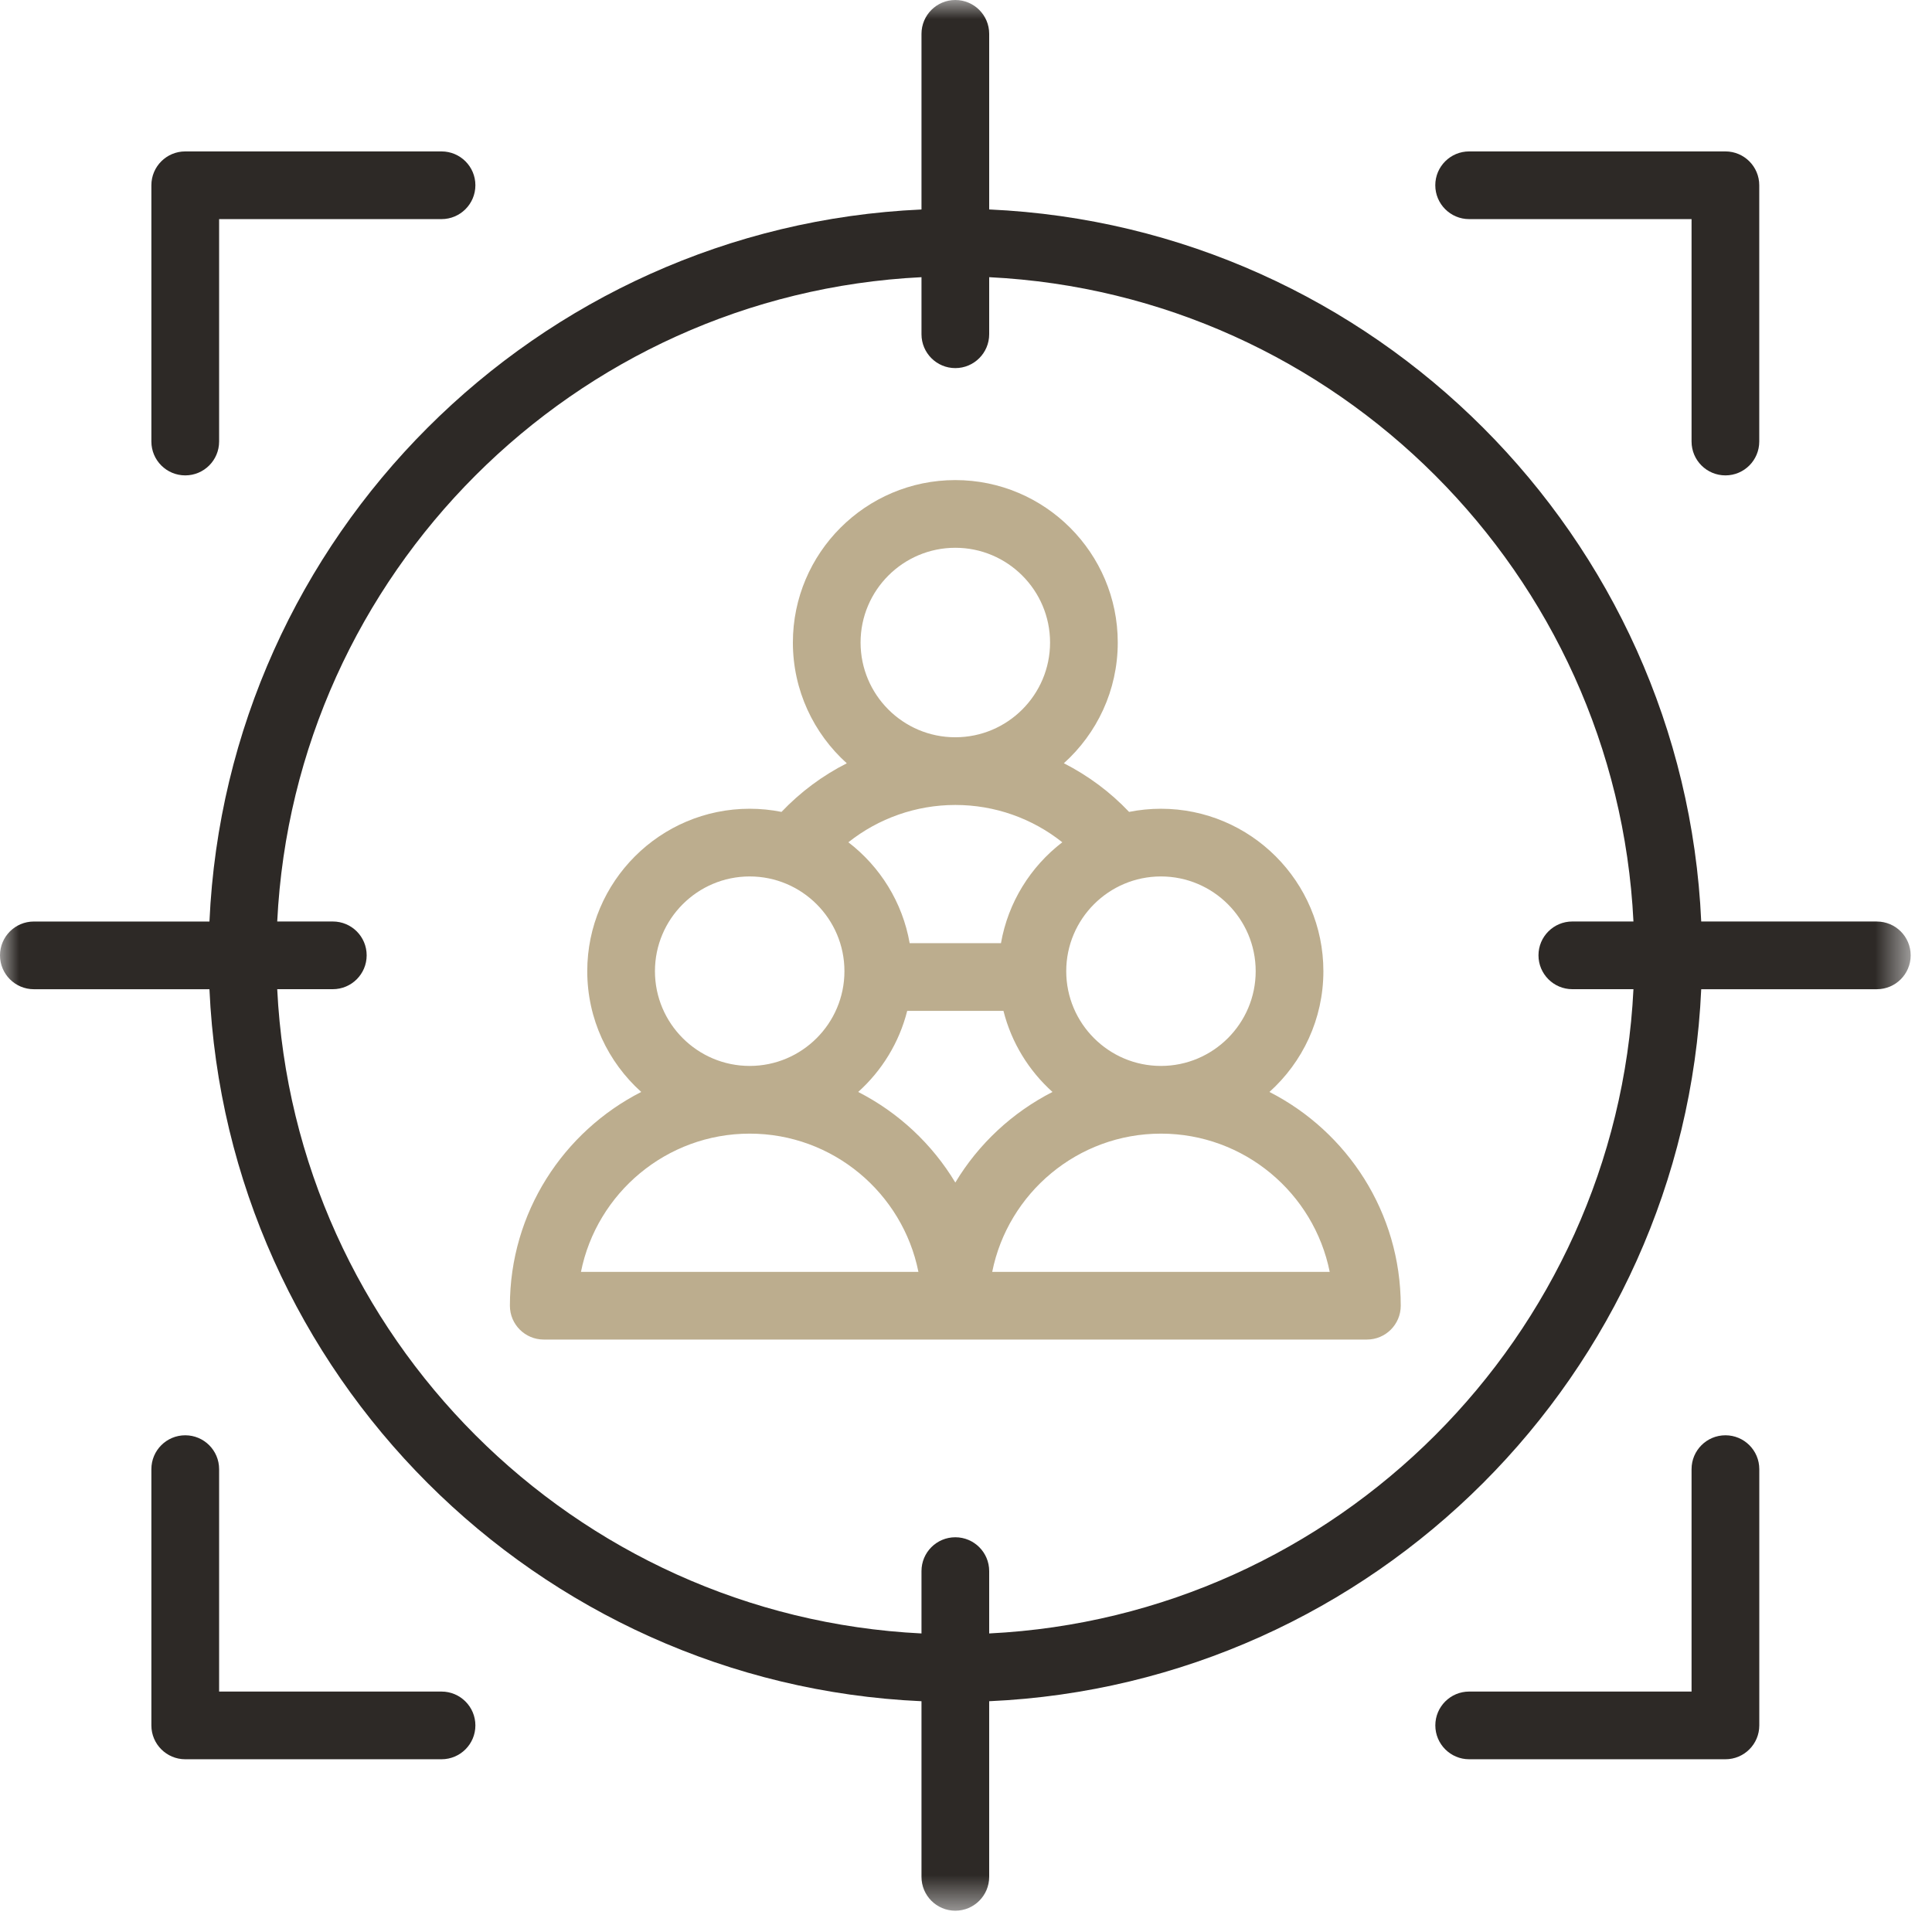
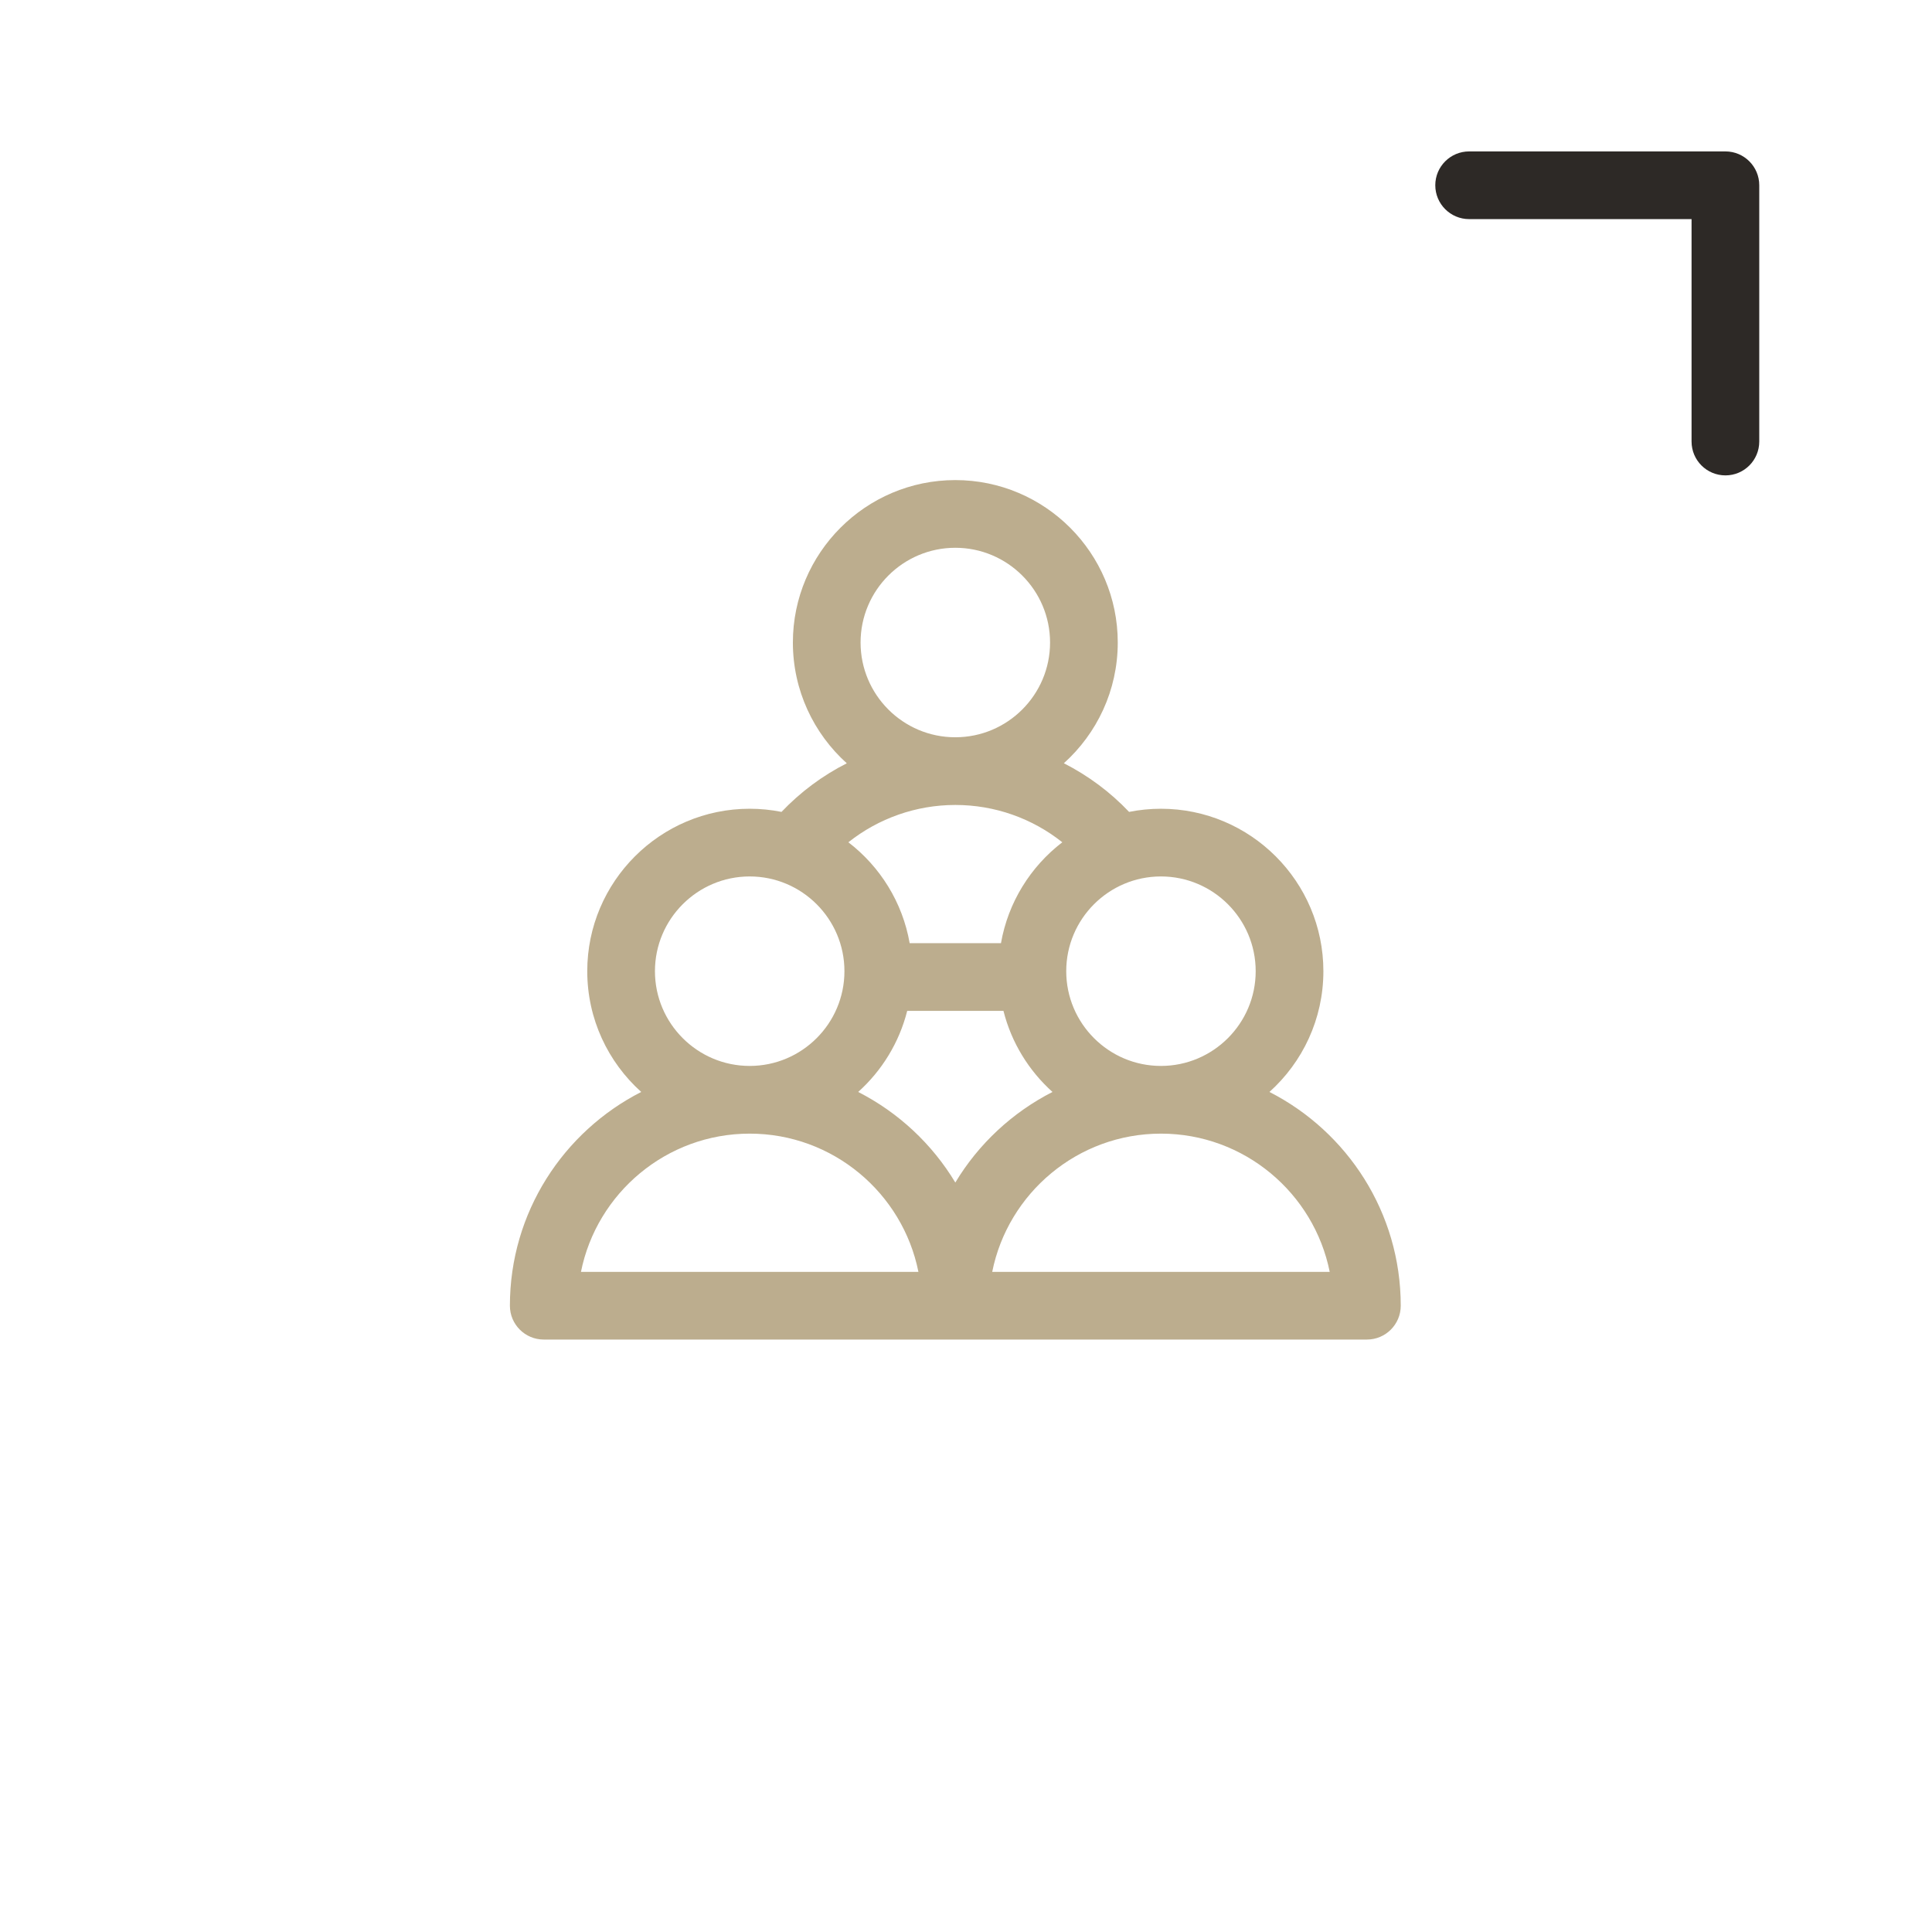
<svg xmlns="http://www.w3.org/2000/svg" id="Laag_1" version="1.1" viewBox="0 0 51 51">
  <defs>
    <style> .st0 { mask: url(#mask); } .st1 { fill: #fff; } .st1, .st2, .st3 { fill-rule: evenodd; } .st2 { fill: #bcad8e; } .st3 { fill: #2d2926; } </style>
    <mask id="mask" x="0" y="0" width="50.437" height="50.438" maskUnits="userSpaceOnUse">
      <g id="mask-2">
        <polygon id="path-1" class="st1" points="0 0 50.437 0 50.437 50.437 0 50.437 0 0" />
      </g>
    </mask>
  </defs>
  <g id="Template">
    <g id="V2-GO---Dienst-detail">
      <g id="Group-14">
        <path id="Fill-1" class="st2" d="M26.192,33.574c.416-2.078,2.255-3.649,4.454-3.649s4.039,1.571,4.455,3.649h-8.909ZM25.218,31.216c-.612-1.018-1.502-1.849-2.564-2.391.624-.561,1.082-1.301,1.294-2.14h2.541c.211.839.67,1.579,1.294,2.14-1.062.542-1.953,1.373-2.565,2.391h0ZM15.336,33.574c.416-2.078,2.255-3.649,4.454-3.649s4.038,1.571,4.454,3.649h-8.908ZM17.289,25.637c0-1.379,1.122-2.501,2.501-2.501s2.501,1.122,2.501,2.501-1.122,2.501-2.501,2.501-2.501-1.122-2.501-2.501h0ZM25.216,21.249h.004c1.038,0,2.026.352,2.822.985-.837.642-1.43,1.584-1.619,2.664h-2.41c-.188-1.08-.782-2.022-1.618-2.664.796-.632,1.786-.984,2.821-.985h0ZM22.717,16.961c0-1.379,1.122-2.501,2.501-2.501s2.501,1.122,2.501,2.501-1.121,2.5-2.499,2.501h-.004c-1.378,0-2.499-1.122-2.499-2.501h0ZM33.147,25.637c0,1.379-1.122,2.501-2.501,2.501s-2.5-1.122-2.5-2.501,1.121-2.501,2.5-2.501,2.501,1.122,2.501,2.501h0ZM33.51,28.825c.874-.785,1.424-1.923,1.424-3.188,0-2.364-1.923-4.288-4.288-4.288-.288,0-.569.029-.841.083-.502-.529-1.085-.96-1.722-1.284.873-.785,1.423-1.923,1.423-3.187,0-2.364-1.923-4.288-4.288-4.288s-4.288,1.924-4.288,4.288c0,1.264.55,2.402,1.423,3.188-.637.323-1.22.754-1.723,1.283-.271-.054-.552-.083-.84-.083-2.364,0-4.288,1.924-4.288,4.288,0,1.265.551,2.403,1.425,3.188-2.055,1.047-3.467,3.183-3.467,5.643,0,.493.4.893.894.893h21.729c.493,0,.893-.4.893-.893,0-2.46-1.411-4.595-3.466-5.643h0Z" />
        <g id="Group-5">
          <g class="st0">
-             <path id="Fill-3" class="st3" d="M26.112,43.119v-1.646c0-.493-.4-.893-.894-.893s-.893.4-.893.893v1.646c-9.173-.453-16.555-7.834-17.007-17.007h1.467c.494,0,.894-.4.894-.894s-.4-.893-.894-.893h-1.467c.452-9.174,7.834-16.555,17.007-17.008v1.506c0,.494.4.894.893.894s.894-.4.894-.894v-1.506c9.173.453,16.555,7.834,17.007,17.008h-1.614c-.493,0-.893.4-.893.893s.4.894.893.894h1.614c-.452,9.173-7.834,16.554-17.007,17.007M49.543,24.325h-4.635c-.456-10.159-8.637-18.34-18.796-18.796V.893C26.112.4,25.712,0,25.218,0s-.893.401-.893.894v4.636c-10.159.456-18.34,8.637-18.796,18.796H.893c-.493,0-.893.4-.893.893s.4.894.893.894h4.636c.456,10.158,8.637,18.34,18.796,18.795v4.636c0,.494.4.894.893.894s.894-.4.894-.894v-4.636c10.159-.455,18.34-8.637,18.796-18.795h4.635c.494,0,.894-.4.894-.894s-.4-.893-.894-.893" />
-           </g>
+             </g>
        </g>
-         <path id="Fill-6" class="st3" d="M4.89,12.549c.494,0,.894-.4.894-.894v-5.871h5.871c.493,0,.894-.4.894-.894s-.401-.893-.894-.893h-6.765c-.494,0-.894.4-.894.893v6.765c0,.494.4.894.894.894" />
-         <path id="Fill-8" class="st3" d="M11.655,44.653h-5.871v-5.871c0-.494-.4-.894-.894-.894s-.894.4-.894.894v6.765c0,.493.401.893.894.893h6.765c.494,0,.894-.4.894-.893s-.4-.894-.894-.894" />
-         <path id="Fill-10" class="st3" d="M45.547,37.888c-.494,0-.894.4-.894.894v5.871h-5.871c-.493,0-.893.4-.893.893s.4.894.893.894h6.765c.494,0,.894-.4.894-.894v-6.764c0-.494-.4-.894-.894-.894" />
        <path id="Fill-12" class="st3" d="M38.782,5.784h5.871v5.871c0,.494.4.894.894.894s.893-.4.893-.894v-6.765c0-.493-.4-.893-.893-.893h-6.765c-.494,0-.894.4-.894.893s.4.894.894.894" />
      </g>
    </g>
  </g>
</svg>